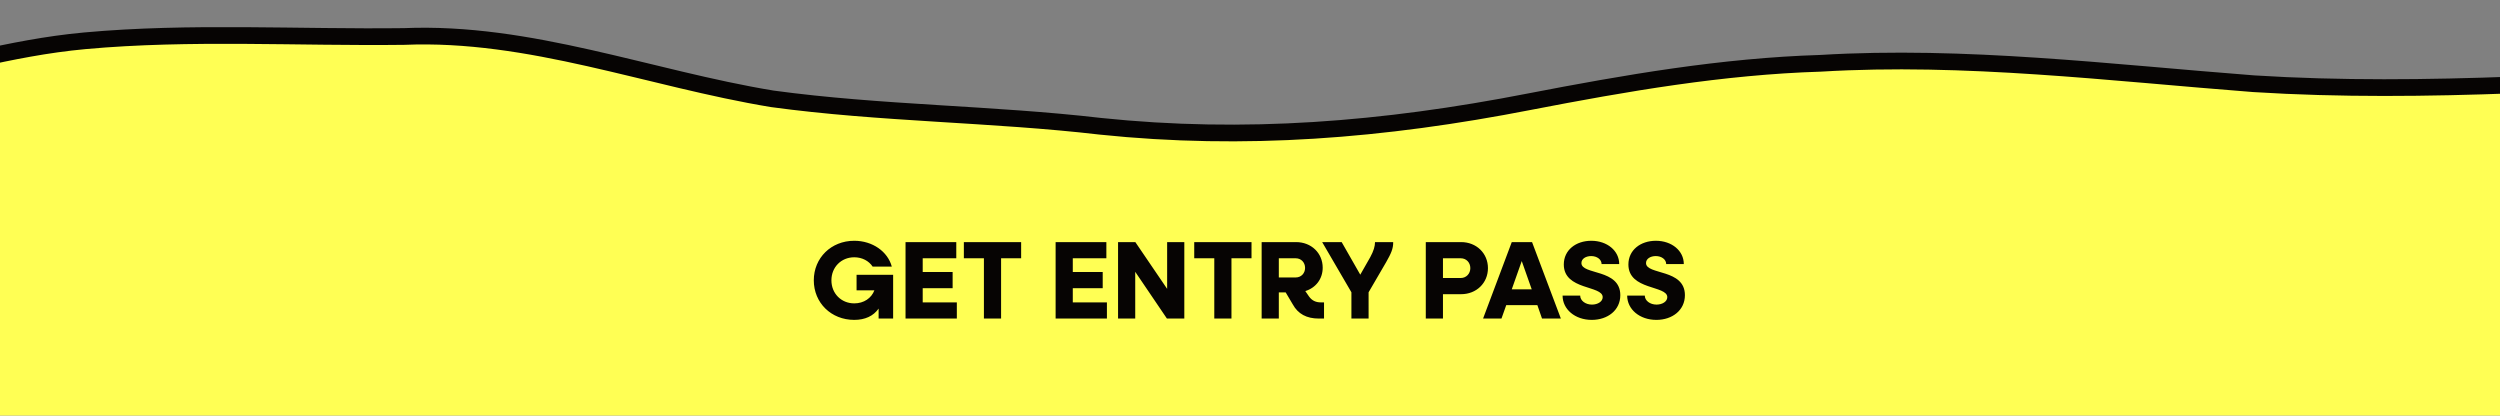
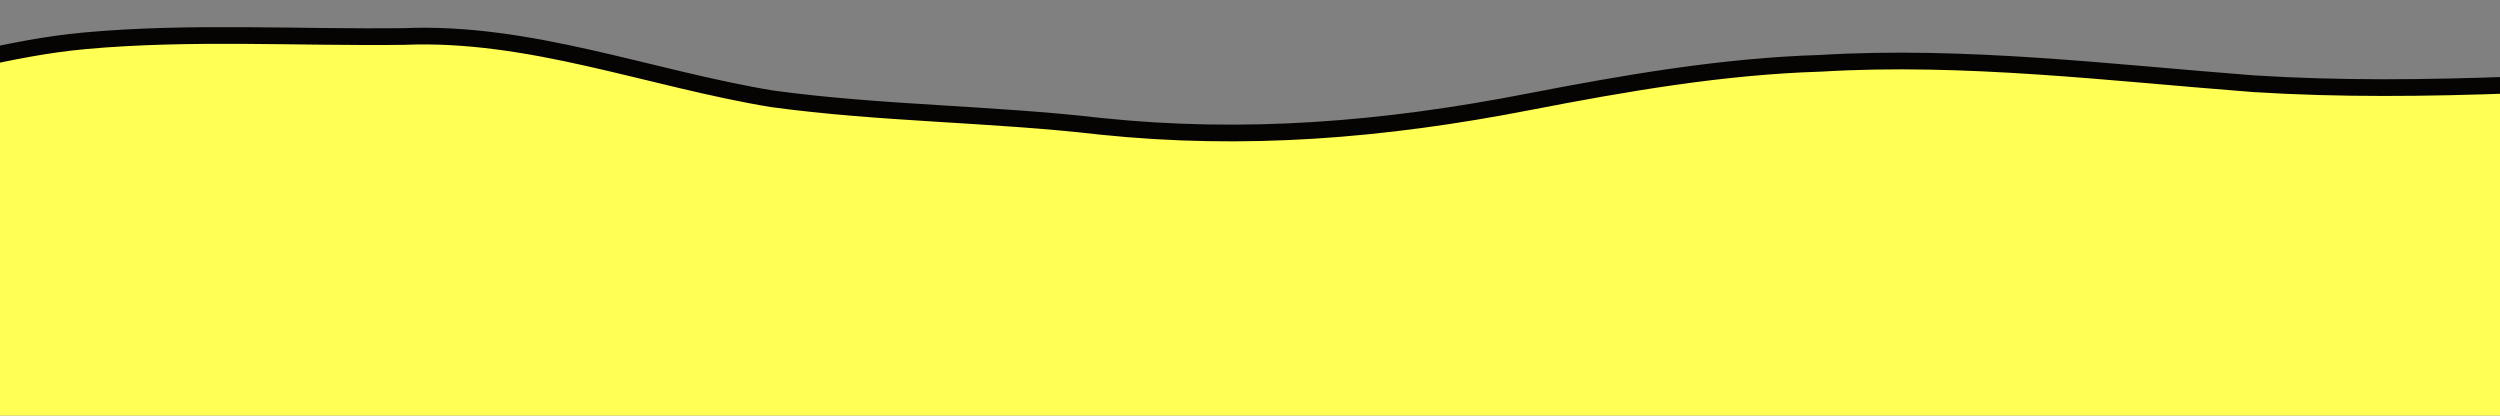
<svg xmlns="http://www.w3.org/2000/svg" width="361" height="60" fill="none">
  <rect width="100%" height="100%" fill="#808080" stroke="none" />
  <g clip-path="url(#clip0_8721_2025)">
    <path d="M-998.61 52.786c21.872-18.308 58.865-4.01 86.742-5.848 18.978-1.323 38.469-1.445 57.326-2.723 20.549-1.91 41.523-2.26 62.073-1.76 39.606-.7 79.181 5.945 118.764 5.568 16.196-.254 32.327.64 48.483 1.752 22.393 1.435 44.85.822 67.235 1.225 15.033.28 29.906-1.392 44.859-2.626 21.463-1.83 43.239-.158 64.638-.57 20.052-.516 40.096-3.047 60.316-2.766 13.301.096 26.739 1.007 39.952-.657 12.539-1.523 25.576-4.833 38.661-5.893 27.275-2.705 54.575-4.01 81.523-10.349 12.242-3.213 24.301-7.845 36.616-9.762 14.255-2.286 26.025-1.139 42.124-1.874 32.063-2.224 62.586-.902 94.96-3.108 11.955-.534 23.917-.21 35.743-1.892C-8.084 10.06 1.153 6.907 12.241 5.891c15.233-1.392 30.916-.43 46.093-.622 18.184-.761 35.398 6.068 53.173 9.001 15.666 2.137 31.742 2.145 47.4 3.966 20.798 2.172 40.802.57 61.912-3.546 13.951-2.696 27.893-5.113 42.084-5.55 20.782-1.253 41.796 1.356 62.522 2.95 25.031 1.585 50.43-.595 75.413-1.602 20.196-.316 39.84-4.343 60.028-6.532 23.868-2.53 75.734-8.125 86.582 1.357 7.023 6.138 11.553 9.167 13.052 83.46 1.291 63.837 0 113.149 0 113.149H-1005V77.618c0-17.976 0-19.473 6.39-24.823v-.009z" fill="#FFFF54" stroke="#060403" stroke-width="2.412" stroke-miterlimit="10" />
-     <path d="M123.352 46.192c-3.328 0-5.84-2.464-5.84-5.712 0-3.248 2.512-5.712 5.84-5.712 2.64 0 4.832 1.552 5.424 3.728h-2.768c-.544-.816-1.504-1.344-2.656-1.344-1.872 0-3.296 1.424-3.296 3.328s1.424 3.328 3.296 3.328c1.392 0 2.48-.752 2.912-1.888h-2.576v-2.24h5.28V46h-2.096v-1.44c-.752 1.072-1.952 1.632-3.52 1.632zm7.407-.192V34.96h7.328v2.336h-4.848v1.984h4.32v2.336h-4.32v2.048h4.928V46h-7.408zm11.318 0v-8.704h-2.896V34.96h8.272v2.336h-2.896V46h-2.48zm10.354 0V34.96h7.328v2.336h-4.848v1.984h4.32v2.336h-4.32v2.048h4.928V46h-7.408zm9.016 0V34.96h2.496l4.592 6.752V34.96h2.48V46h-2.512l-4.576-6.752V46h-2.48zm13.896 0v-8.704h-2.896V34.96h8.272v2.336h-2.896V46h-2.48zm6.838 0V34.96h4.976c2.192 0 3.84 1.584 3.84 3.696 0 1.632-1.008 2.912-2.512 3.376l.528.768c.416.592.976.864 1.696.864h.48V46h-.752c-1.76 0-3.008-.672-3.76-2.048l-1.024-1.728h-.992V46h-2.48zm4.928-8.704h-2.448v2.768h2.448c.768 0 1.344-.592 1.344-1.376 0-.8-.576-1.392-1.344-1.392zM195.145 46v-3.792l-4.224-7.248h2.816l2.688 4.704 1.44-2.528c.496-.912.688-1.584.688-2.176h2.624c.016.96-.32 1.664-1.008 2.88l-2.544 4.368V46h-2.48zm10.739 0V34.96h5.104c2.208 0 3.872 1.616 3.872 3.76 0 2.144-1.664 3.76-3.872 3.76h-2.624V46h-2.48zm5.056-8.704h-2.576v2.848h2.576c.784 0 1.376-.624 1.376-1.424 0-.816-.592-1.424-1.376-1.424zM214.155 46l4.144-11.04h2.929l4.16 11.04h-2.72l-.672-1.936H217.5L216.812 46h-2.657zm4.144-4.224h2.881l-1.44-4.08-1.441 4.08zm11.546 4.416c-2.416 0-4.208-1.536-4.208-3.504h2.544c0 .72.752 1.296 1.696 1.296.848 0 1.552-.448 1.552-1.072 0-1.728-5.616-.976-5.616-4.72 0-2.08 1.744-3.424 3.968-3.424 2.288 0 4.032 1.44 4.032 3.36h-2.544c0-.656-.656-1.152-1.504-1.152-.768 0-1.408.384-1.408 1.008 0 1.744 5.616.8 5.616 4.64 0 2.16-1.808 3.568-4.128 3.568zm9.328 0c-2.416 0-4.208-1.536-4.208-3.504h2.544c0 .72.752 1.296 1.696 1.296.848 0 1.552-.448 1.552-1.072 0-1.728-5.616-.976-5.616-4.72 0-2.08 1.744-3.424 3.968-3.424 2.288 0 4.032 1.44 4.032 3.36h-2.544c0-.656-.656-1.152-1.504-1.152-.768 0-1.408.384-1.408 1.008 0 1.744 5.616.8 5.616 4.64 0 2.16-1.808 3.568-4.128 3.568z" fill="#060403" />
  </g>
  <defs>
    <clipPath id="clip0_8721_2025">
      <path fill="#fff" d="M0 0h361v60H0z" />
    </clipPath>
  </defs>
</svg>